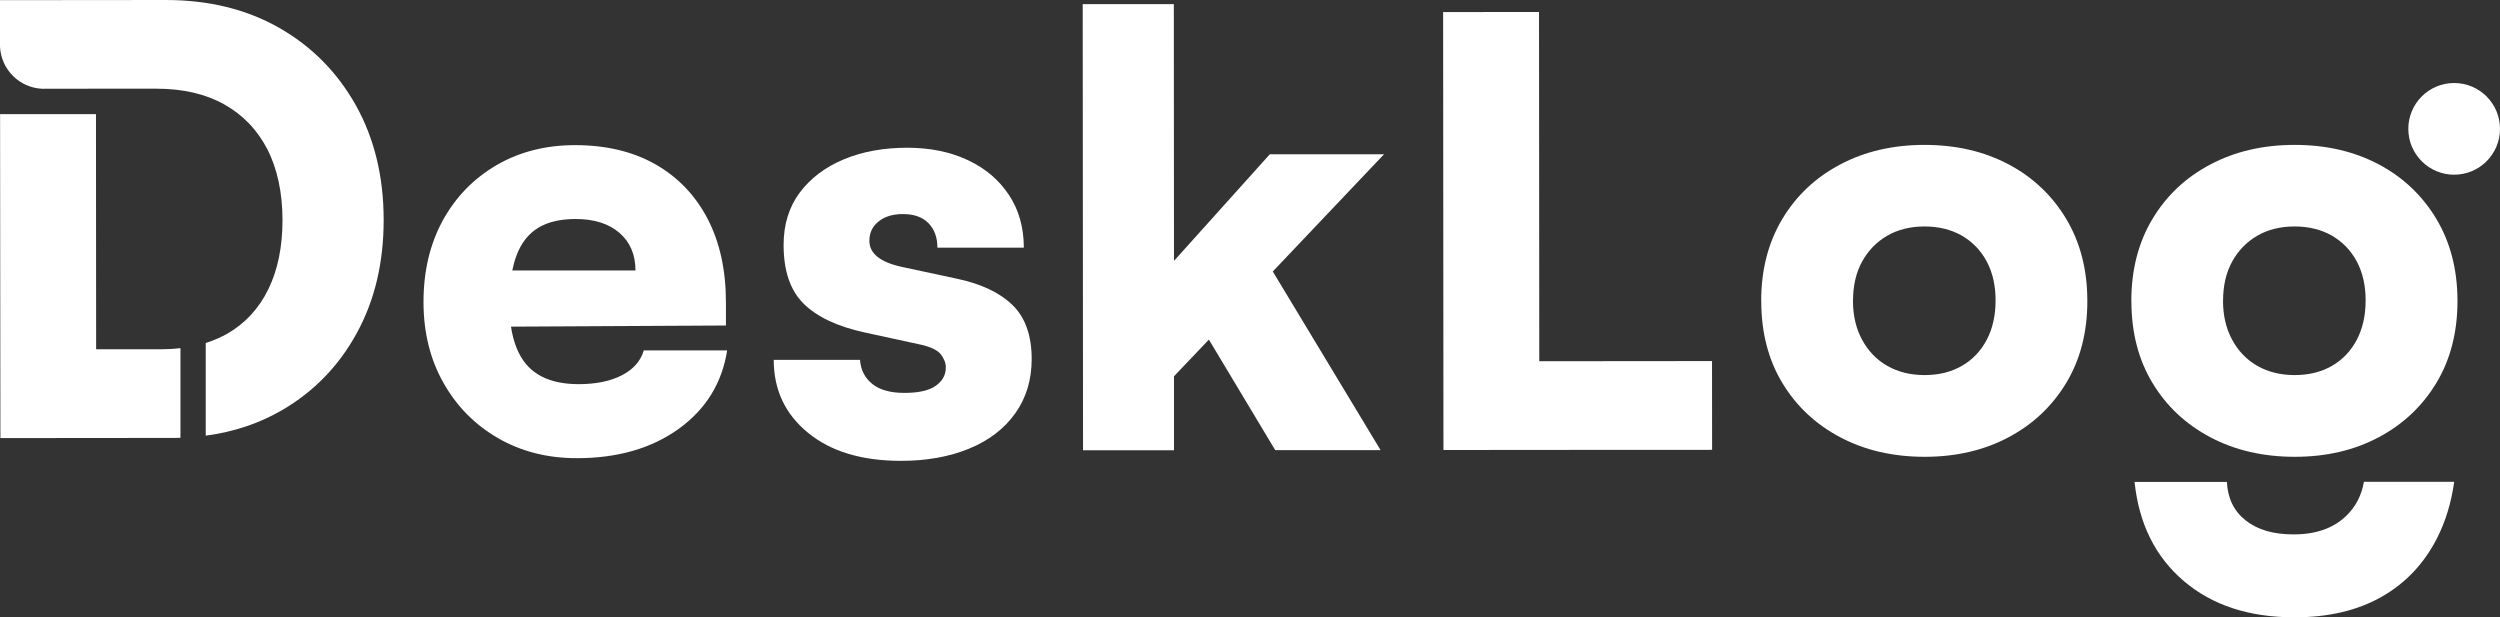
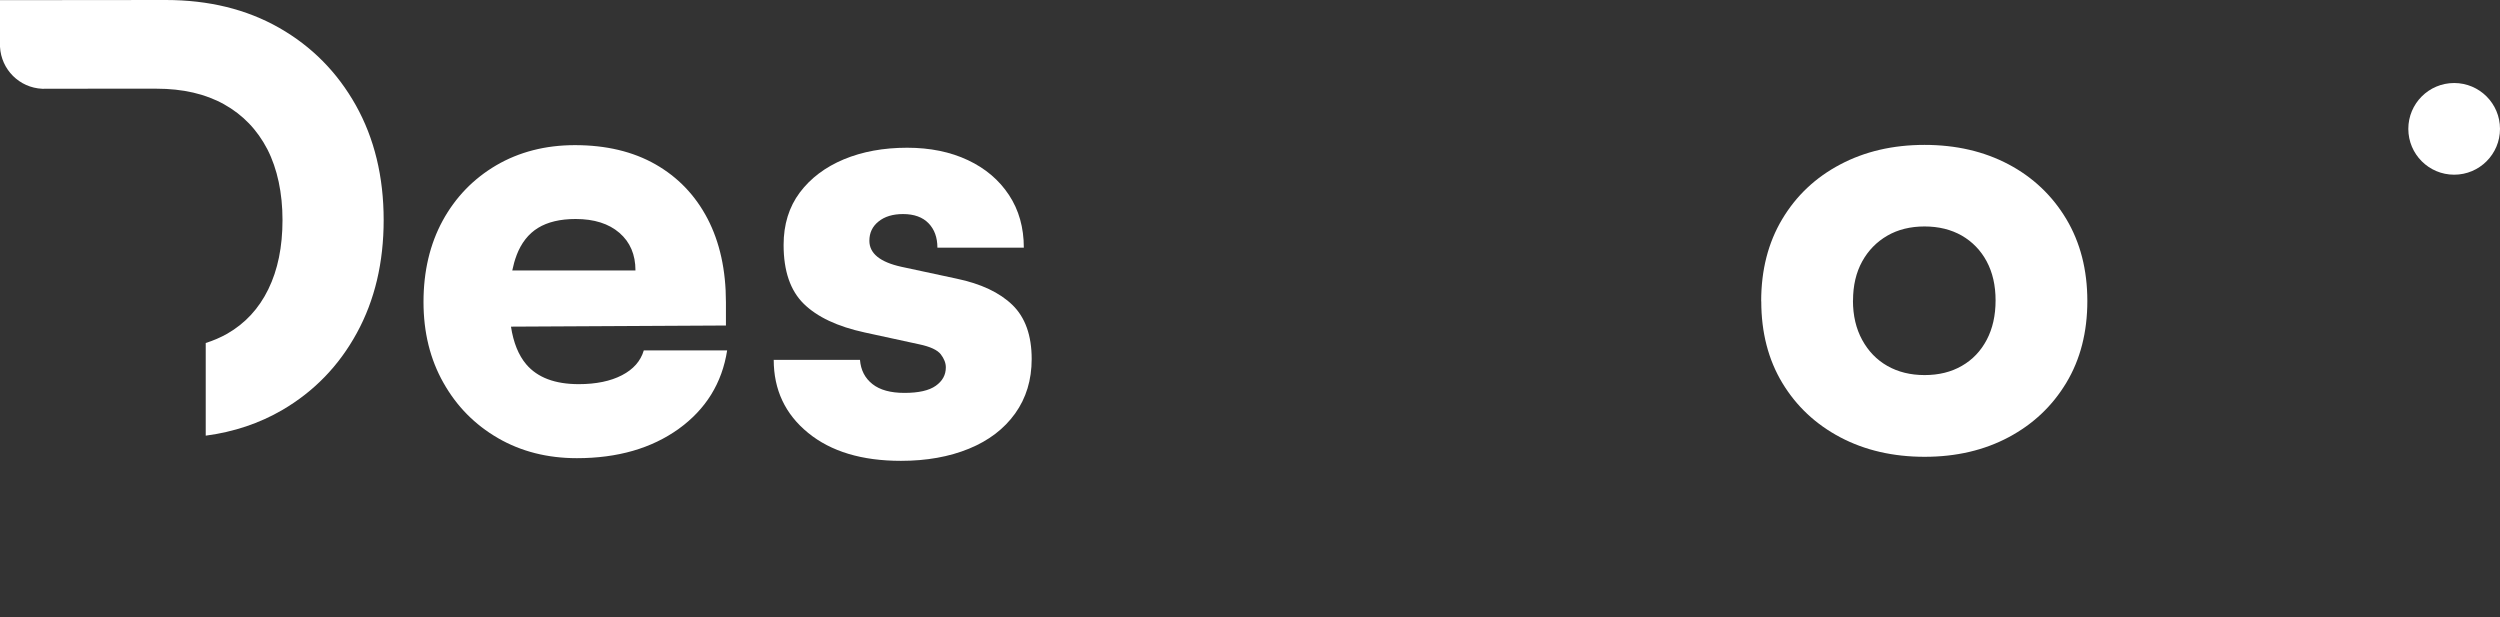
<svg xmlns="http://www.w3.org/2000/svg" id="_レイヤー_2" data-name="レイヤー 2" viewBox="0 0 308.67 76.23">
  <rect x="0" y="0" width="308.67" height="76.23" fill="#333333" stroke="none" />
  <defs>
    <style>
      .cls-1 {
        fill: #fff;
      }
    </style>
  </defs>
  <g id="_レイヤー_1-2" data-name="レイヤー 1">
    <g>
      <path class="cls-1" d="M79.49,43.26c-.39,1.32-1.29,2.34-2.7,3.07-1.41.73-3.19,1.1-5.34,1.1-2.92,0-5.08-.81-6.47-2.44-.96-1.13-1.59-2.69-1.89-4.66l26.54-.14v-2.85c0-3.99-.76-7.44-2.27-10.34-1.51-2.89-3.66-5.13-6.43-6.71-2.78-1.58-6.09-2.37-9.94-2.37-3.65,0-6.89.84-9.72,2.49-2.82,1.66-5.03,3.94-6.61,6.83-1.58,2.9-2.37,6.25-2.37,10.05,0,3.75.82,7.07,2.46,9.97,1.63,2.9,3.87,5.17,6.73,6.83,2.85,1.65,6.1,2.48,9.75,2.48,5.02,0,9.21-1.21,12.57-3.62,3.35-2.42,5.35-5.65,5.98-9.69h-10.3ZM63.77,31.54c.58-1.53,1.47-2.67,2.66-3.4,1.19-.73,2.74-1.1,4.64-1.1,2.29,0,4.09.57,5.41,1.71,1.32,1.14,1.98,2.69,1.98,4.64h-15.21c.14-.67.31-1.29.53-1.86Z" />
      <path class="cls-1" d="M95.51,44.43h10.67c.1,1.26.61,2.26,1.54,2.99.92.73,2.24,1.09,3.95,1.09,1.75,0,3.04-.29,3.87-.88.83-.59,1.24-1.34,1.24-2.27,0-.54-.21-1.07-.62-1.61-.42-.54-1.3-.95-2.67-1.24l-6.72-1.46c-3.36-.73-5.87-1.91-7.53-3.54-1.66-1.63-2.49-4.05-2.49-7.27,0-2.53.67-4.69,2-6.47,1.34-1.78,3.15-3.14,5.44-4.1,2.29-.95,4.9-1.43,7.82-1.43,2.82,0,5.32.51,7.49,1.53,2.17,1.02,3.86,2.46,5.08,4.31,1.22,1.85,1.83,4.02,1.83,6.5h-10.67c0-1.26-.37-2.27-1.1-3.02-.73-.75-1.78-1.13-3.14-1.13-1.27,0-2.28.31-3.03.92-.76.61-1.13,1.4-1.13,2.38,0,1.56,1.32,2.63,3.95,3.21l6.8,1.46c3.02.63,5.32,1.71,6.91,3.25,1.58,1.53,2.38,3.76,2.38,6.68,0,2.58-.68,4.82-2.04,6.72-1.36,1.9-3.26,3.35-5.7,4.35-2.44,1-5.24,1.5-8.4,1.5-4.82,0-8.65-1.15-11.47-3.46-2.83-2.31-4.24-5.32-4.24-9.02Z" />
-       <path class="cls-1" d="M144.97,55.59h-11.25s-.04-55.08-.04-55.08h11.25s.02,31.7.02,31.7l11.83-13.16h14.1s-13.73,14.47-13.73,14.47l13.31,22.06h-13.01s-8.19-13.65-8.19-13.65l-4.31,4.53v9.13Z" />
-       <polygon class="cls-1" points="211.39 55.54 190.06 55.55 180.34 55.56 178.22 55.56 178.18 1.49 190.02 1.48 190.05 44.6 211.38 44.58 211.39 55.54" />
      <path class="cls-1" d="M217.45,37.19c0-3.85.86-7.22,2.59-10.12,1.73-2.9,4.11-5.15,7.16-6.76,3.04-1.61,6.51-2.42,10.41-2.42,3.9,0,7.35.8,10.38,2.4,3.02,1.6,5.4,3.86,7.13,6.75,1.73,2.9,2.6,6.27,2.6,10.12,0,3.85-.86,7.21-2.59,10.09-1.73,2.88-4.1,5.12-7.12,6.73-3.02,1.61-6.48,2.42-10.37,2.42-3.9,0-7.37-.8-10.41-2.4-3.05-1.61-5.43-3.84-7.17-6.72-1.73-2.87-2.6-6.23-2.6-10.08ZM228.78,37.11c0,1.85.38,3.47,1.14,4.86.76,1.39,1.79,2.46,3.11,3.21,1.32.75,2.85,1.13,4.6,1.13,1.75,0,3.29-.38,4.6-1.14,1.31-.75,2.34-1.83,3.07-3.22.73-1.39,1.09-3.01,1.09-4.86,0-1.85-.37-3.46-1.1-4.82-.73-1.36-1.76-2.42-3.07-3.18-1.32-.75-2.85-1.13-4.6-1.13-1.75,0-3.29.38-4.6,1.14-1.31.76-2.35,1.82-3.1,3.18-.75,1.36-1.13,2.97-1.13,4.82Z" />
      <g>
-         <path class="cls-1" d="M263.15,37.19c0-3.85.86-7.22,2.59-10.12,1.73-2.9,4.11-5.15,7.16-6.76,3.04-1.61,6.51-2.42,10.41-2.42,3.9,0,7.35.8,10.38,2.4,3.02,1.6,5.4,3.86,7.13,6.75,1.73,2.9,2.6,6.27,2.6,10.12,0,3.85-.86,7.21-2.59,10.09-1.73,2.88-4.1,5.12-7.12,6.73-3.02,1.61-6.48,2.42-10.37,2.42-3.9,0-7.37-.8-10.41-2.4-3.05-1.61-5.43-3.84-7.17-6.72-1.73-2.87-2.6-6.23-2.6-10.08ZM274.47,37.11c0,1.85.38,3.47,1.14,4.86.76,1.39,1.79,2.46,3.11,3.21,1.32.75,2.85,1.13,4.6,1.13,1.75,0,3.29-.38,4.6-1.14,1.31-.75,2.34-1.83,3.07-3.22.73-1.39,1.09-3.01,1.09-4.86,0-1.85-.37-3.46-1.1-4.82-.73-1.36-1.76-2.42-3.07-3.18-1.32-.75-2.85-1.13-4.6-1.13-1.75,0-3.29.38-4.6,1.14-1.31.76-2.35,1.82-3.1,3.18-.75,1.36-1.13,2.97-1.13,4.82Z" />
-         <path class="cls-1" d="M303.01,59.51c-.36,2.58-1.07,4.89-2.12,6.95-1.6,3.14-3.89,5.56-6.86,7.24-2.97,1.68-6.55,2.52-10.74,2.52-5.6,0-10.15-1.49-13.66-4.48-3.51-2.99-5.54-7.07-6.08-12.24h11.4c.1,2.05.88,3.63,2.34,4.77,1.46,1.15,3.44,1.72,5.92,1.71,2.73,0,4.88-.76,6.46-2.27,1.17-1.12,1.9-2.52,2.2-4.22h11.14Z" />
        <circle class="cls-1" cx="303.01" cy="15.91" r="5.66" />
      </g>
      <g>
-         <path class="cls-1" d="M22.28,42.99v11.06c-.35.02-.69.02-1.04.02l-21.19.02L.01,14.09h11.84l.02,29.03h8.18c.77,0,1.51-.05,2.22-.13Z" />
        <path class="cls-1" d="M47.37,27.16c0,5.26-1.1,9.91-3.31,13.95-2.21,4.05-5.28,7.22-9.2,9.51-2.83,1.65-5.99,2.71-9.46,3.17v-11.44c.94-.3,1.83-.68,2.66-1.15,2.21-1.27,3.91-3.1,5.07-5.49,1.17-2.39,1.75-5.24,1.75-8.55s-.63-6.31-1.87-8.73c-1.25-2.41-3.03-4.26-5.34-5.55-2.31-1.29-5.1-1.93-8.36-1.93h-7.45s-6.65.01-6.65.01C2.39,10.83.15,8.59,0,5.78c0-.09,0-.19,0-.28V.02l20.46-.02c5.31,0,9.97,1.14,14,3.43,4.02,2.29,7.17,5.47,9.47,9.56,2.29,4.09,3.44,8.82,3.44,14.18Z" />
      </g>
    </g>
  </g>
</svg>